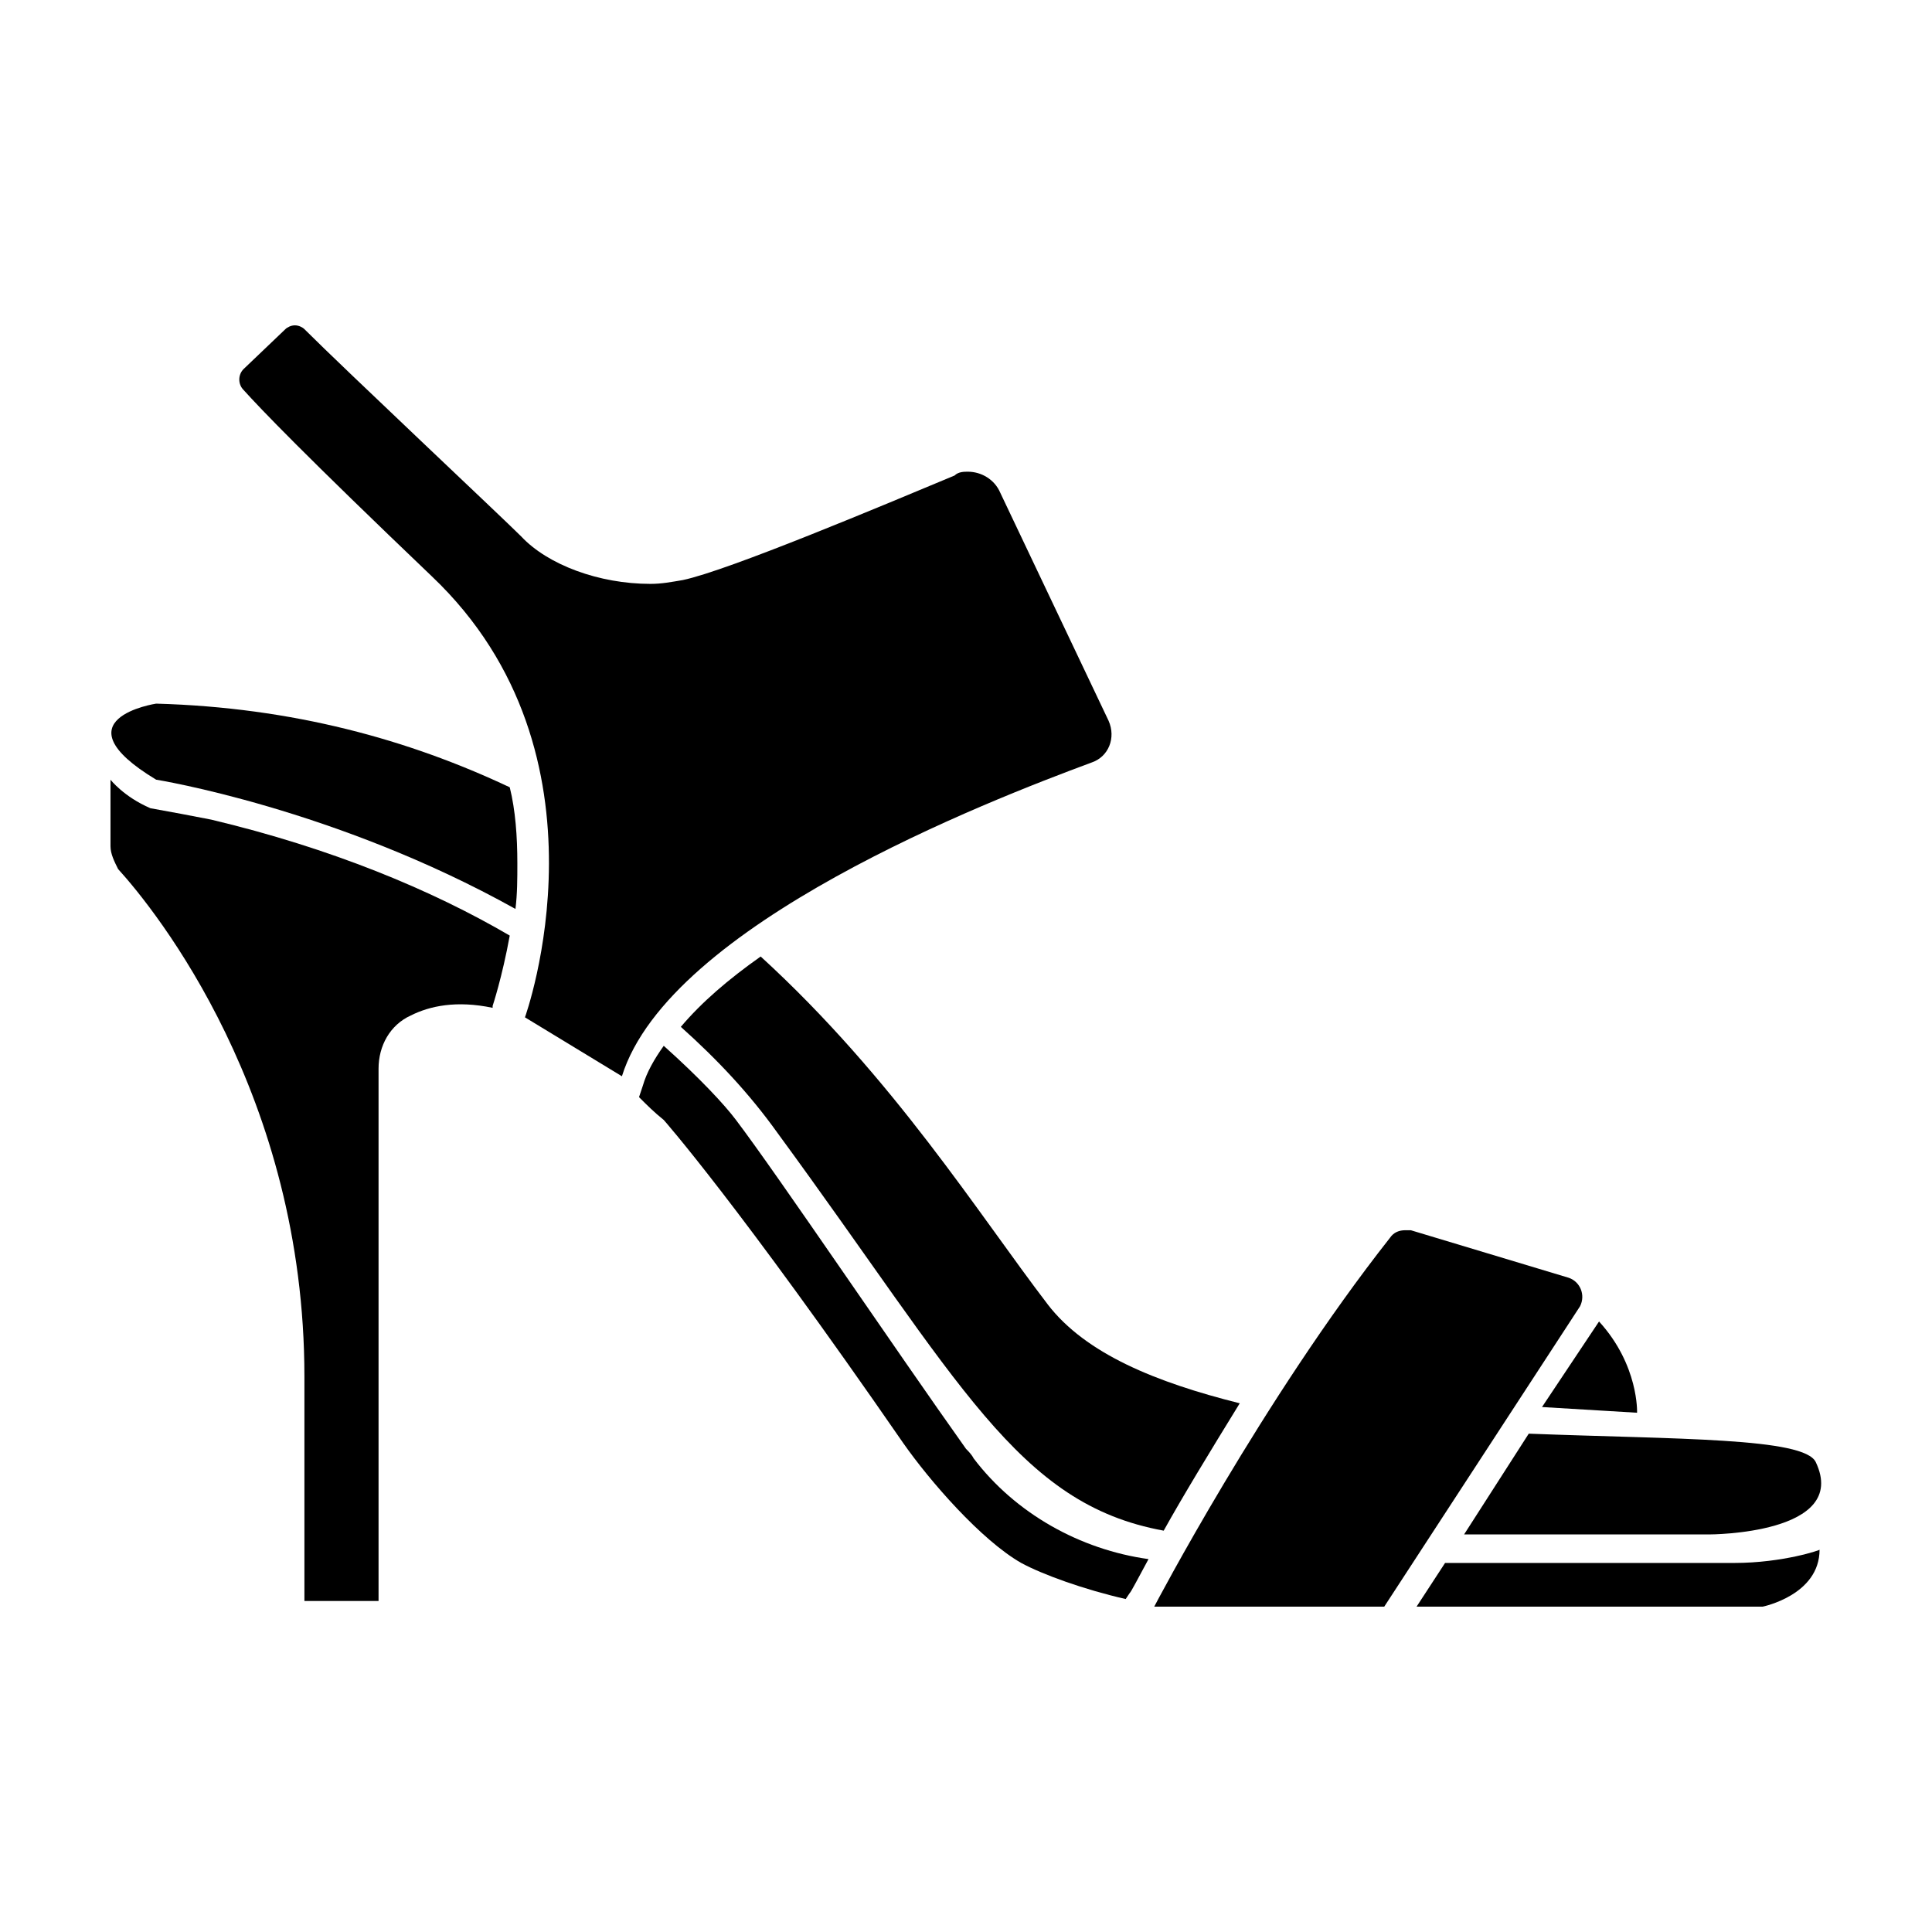
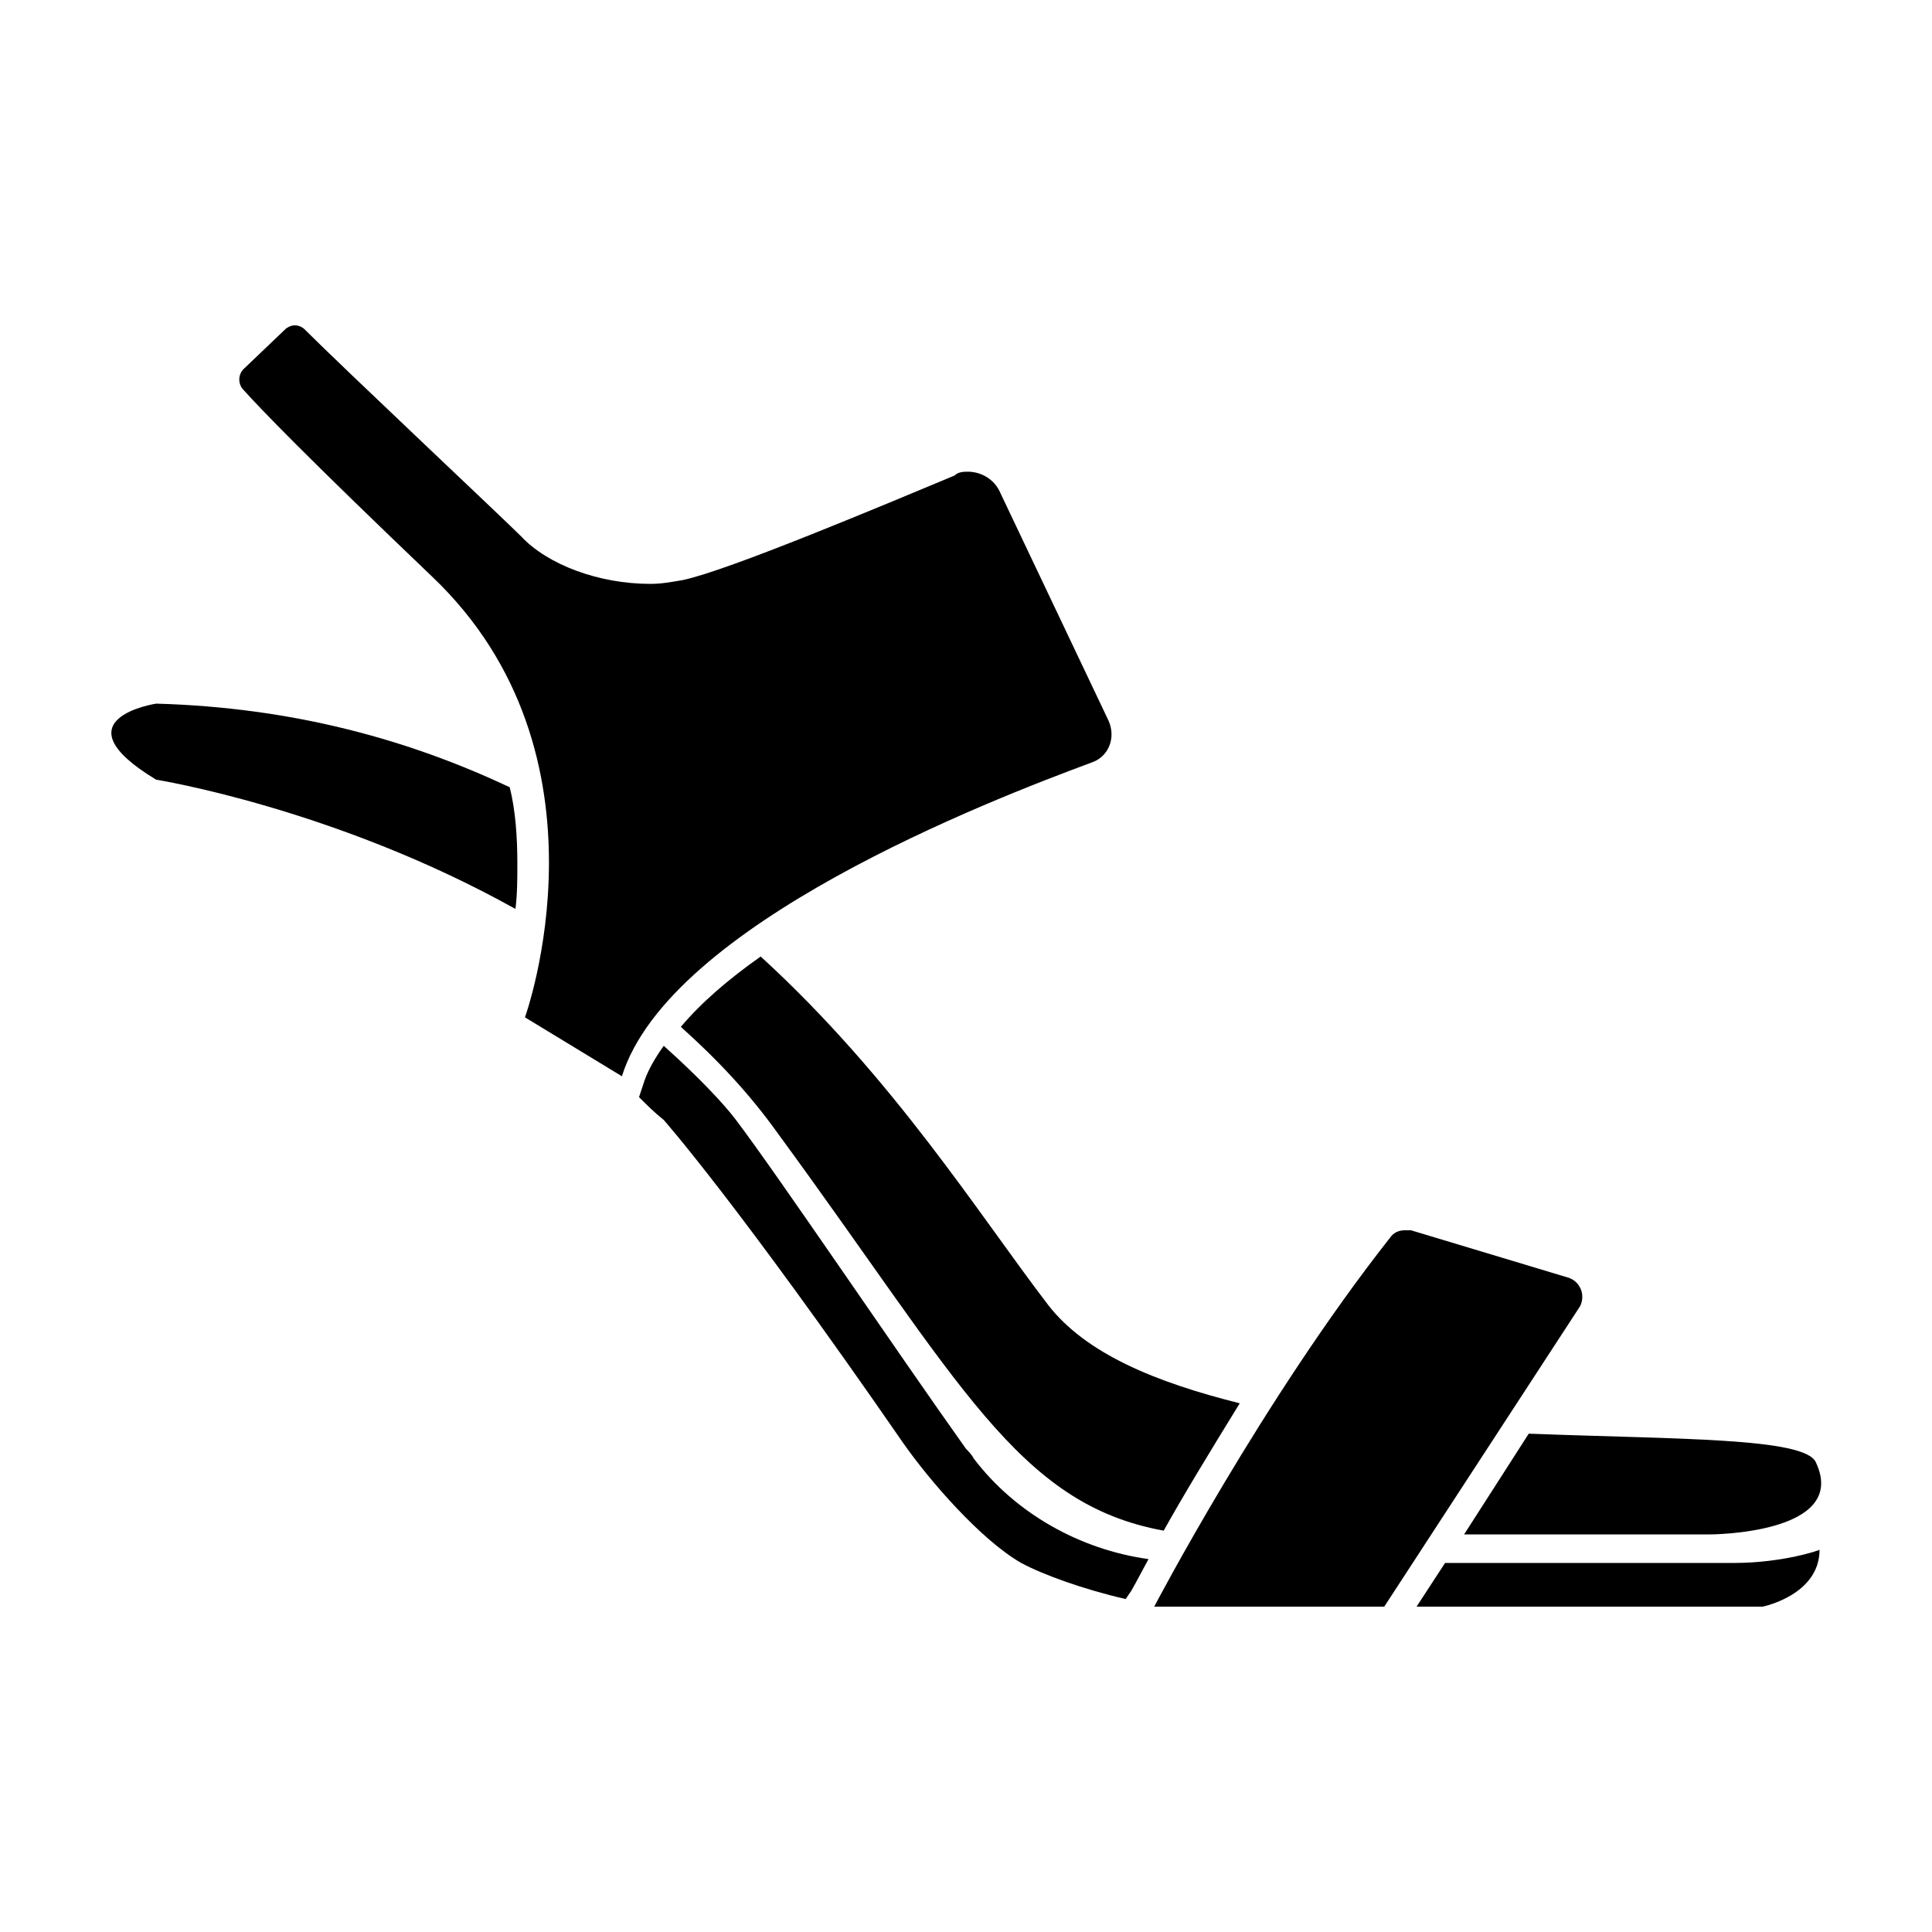
<svg xmlns="http://www.w3.org/2000/svg" fill="#000000" width="800px" height="800px" version="1.1" viewBox="144 144 512 512">
  <g>
    <path d="m185.38 330.47s-26.703 4.031 0 20.152c0 0 47.359 7.559 95.219 34.258 0.504-4.031 0.504-8.062 0.504-12.09 0-7.055-0.504-14.105-2.016-20.152-26.699-12.594-57.434-21.16-93.707-22.168z" />
    <path d="m433.25 346.09c4.535-1.512 6.551-6.551 4.535-11.082l-28.719-60.457c-1.512-3.527-5.039-5.543-8.566-5.543-1.008 0-2.519 0-3.527 1.008-18.137 7.559-59.953 25.191-72.043 27.711-3.023 0.504-5.543 1.008-8.566 1.008-13.602 0-27.207-5.039-34.258-12.594-5.039-5.039-46.855-44.336-57.434-54.914-0.504-0.504-1.512-1.008-2.519-1.008-1.008 0-2.016 0.504-2.519 1.008l-11.082 10.578c-1.512 1.512-1.512 4.031 0 5.543 4.535 5.039 16.121 17.129 49.879 49.375 49.879 47.359 24.688 116.88 24.688 116.88l25.695 15.617c12.59-40.309 97.23-73.055 124.44-83.133z" />
-     <path d="m577.84 518.39s0.504-12.594-10.078-24.184l-15.113 22.672z" />
-     <path d="m199.98 361.21c-5.039-1.008-10.578-2.016-16.121-3.023-7.051-3.023-10.578-7.559-10.578-7.559v17.633c0 2.016 1.008 4.031 2.016 6.047 10.078 11.082 49.375 59.953 49.375 134.52v59.449h19.648v-141.07c0-6.047 3.023-11.586 8.566-14.105 5.039-2.519 12.09-4.031 21.664-2.016v-0.504s2.519-7.559 4.535-18.641c-20.66-12.09-47.363-23.176-79.105-30.73z" />
    <path d="m559.71 482.62-41.816-12.594h-1.512c-1.512 0-3.023 0.504-4.031 2.016-33.754 42.824-62.473 97.738-62.473 97.738l60.961-0.004 51.891-79.602c1.516-3.023 0.004-6.547-3.019-7.555z" />
    <path d="m402.02 530.48c-0.504-1.008-1.512-2.016-2.016-2.519-18.641-26.199-49.879-72.547-60.961-87.16-3.023-4.031-9.574-11.082-19.145-19.648-2.519 3.527-4.535 7.055-5.543 10.578l-1.008 3.023c2.016 2.016 4.031 4.031 6.551 6.047 0 0 19.648 22.168 63.48 85.648 7.055 10.078 20.656 25.695 31.234 31.738 5.543 3.023 16.625 7.055 27.711 9.574l1.008-1.512c0.504-0.504 2.016-3.527 5.039-9.07-18.141-2.516-35.27-12.09-46.352-26.699z" />
    <path d="m603.54 558.2h-76.582l-7.559 11.586h91.691s15.113-3.023 15.113-15.113c0.508 0-9.566 3.527-22.664 3.527z" />
    <path d="m532 550.64h64.992s37.281 0 28.215-19.145c-3.023-6.551-36.777-6.047-76.074-7.559z" />
    <path d="m421.66 489.68c-18.137-23.68-40.809-59.953-76.074-92.195-8.566 6.047-15.617 12.09-21.16 18.641 9.574 8.566 18.137 17.633 25.695 28.215 48.367 66 63.48 98.242 102.27 105.3 5.039-9.07 12.09-20.656 20.152-33.754-22.172-5.547-40.812-13.102-50.887-26.203z" />
  </g>
</svg>